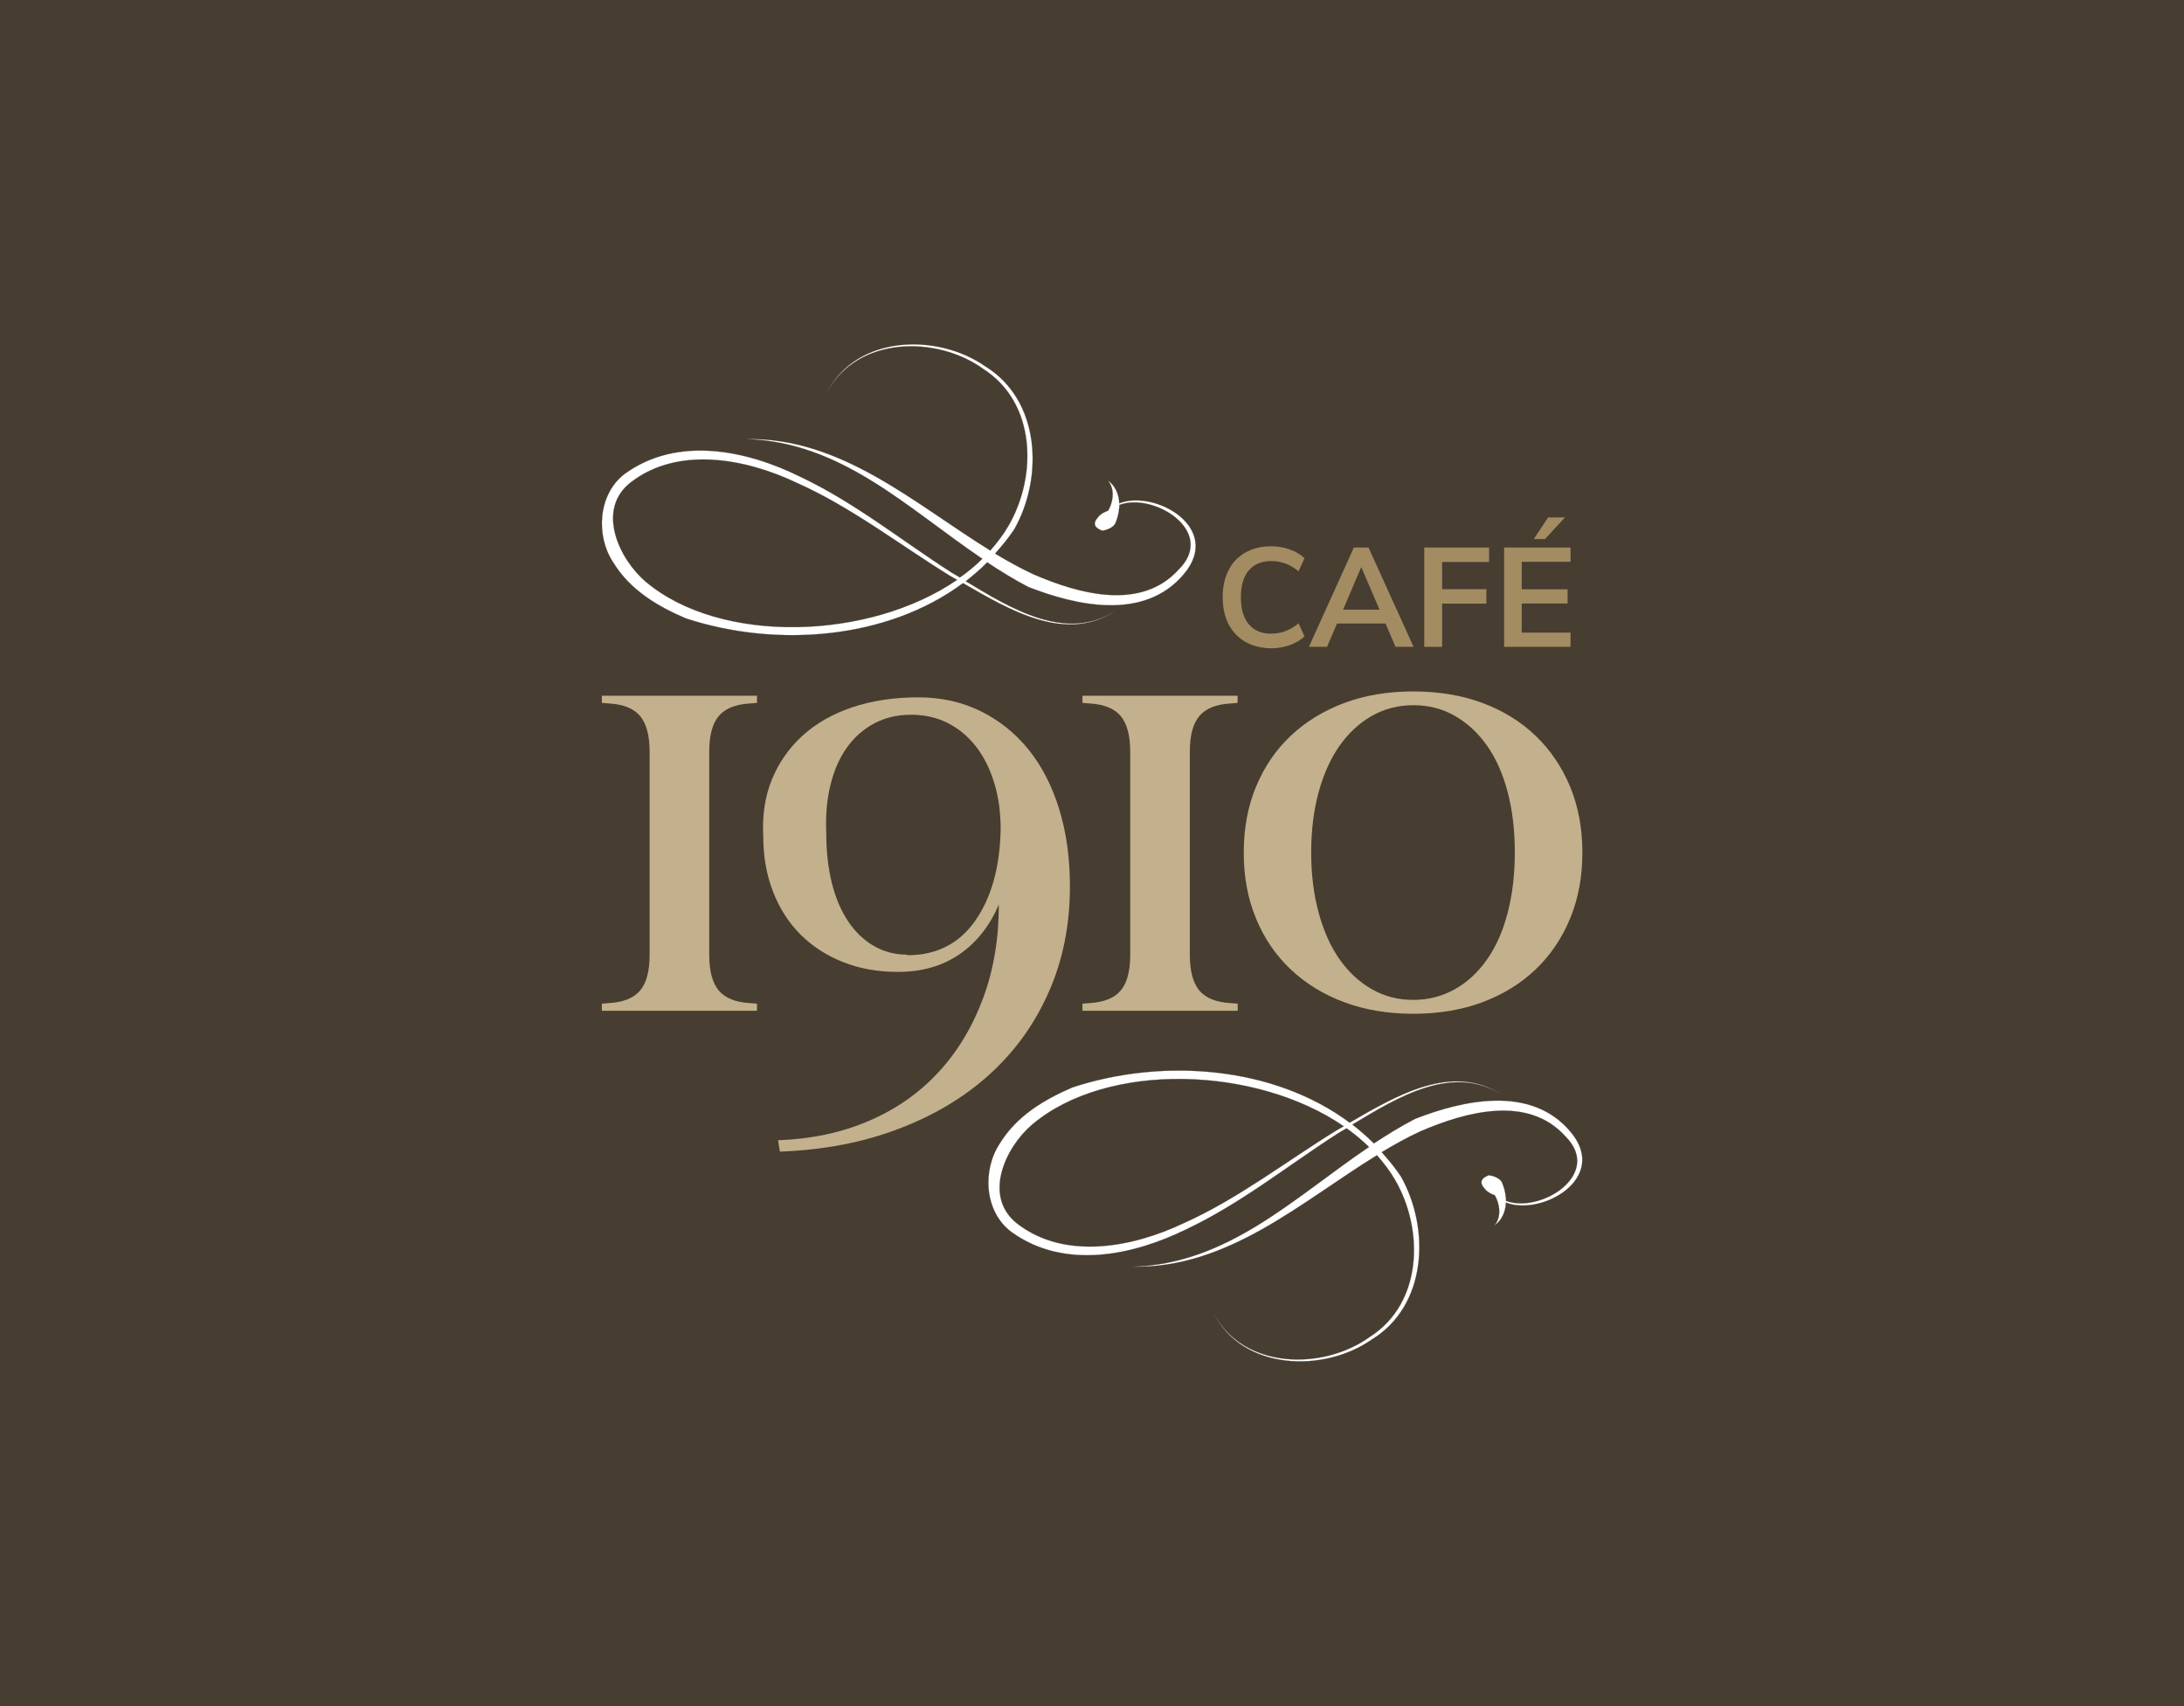
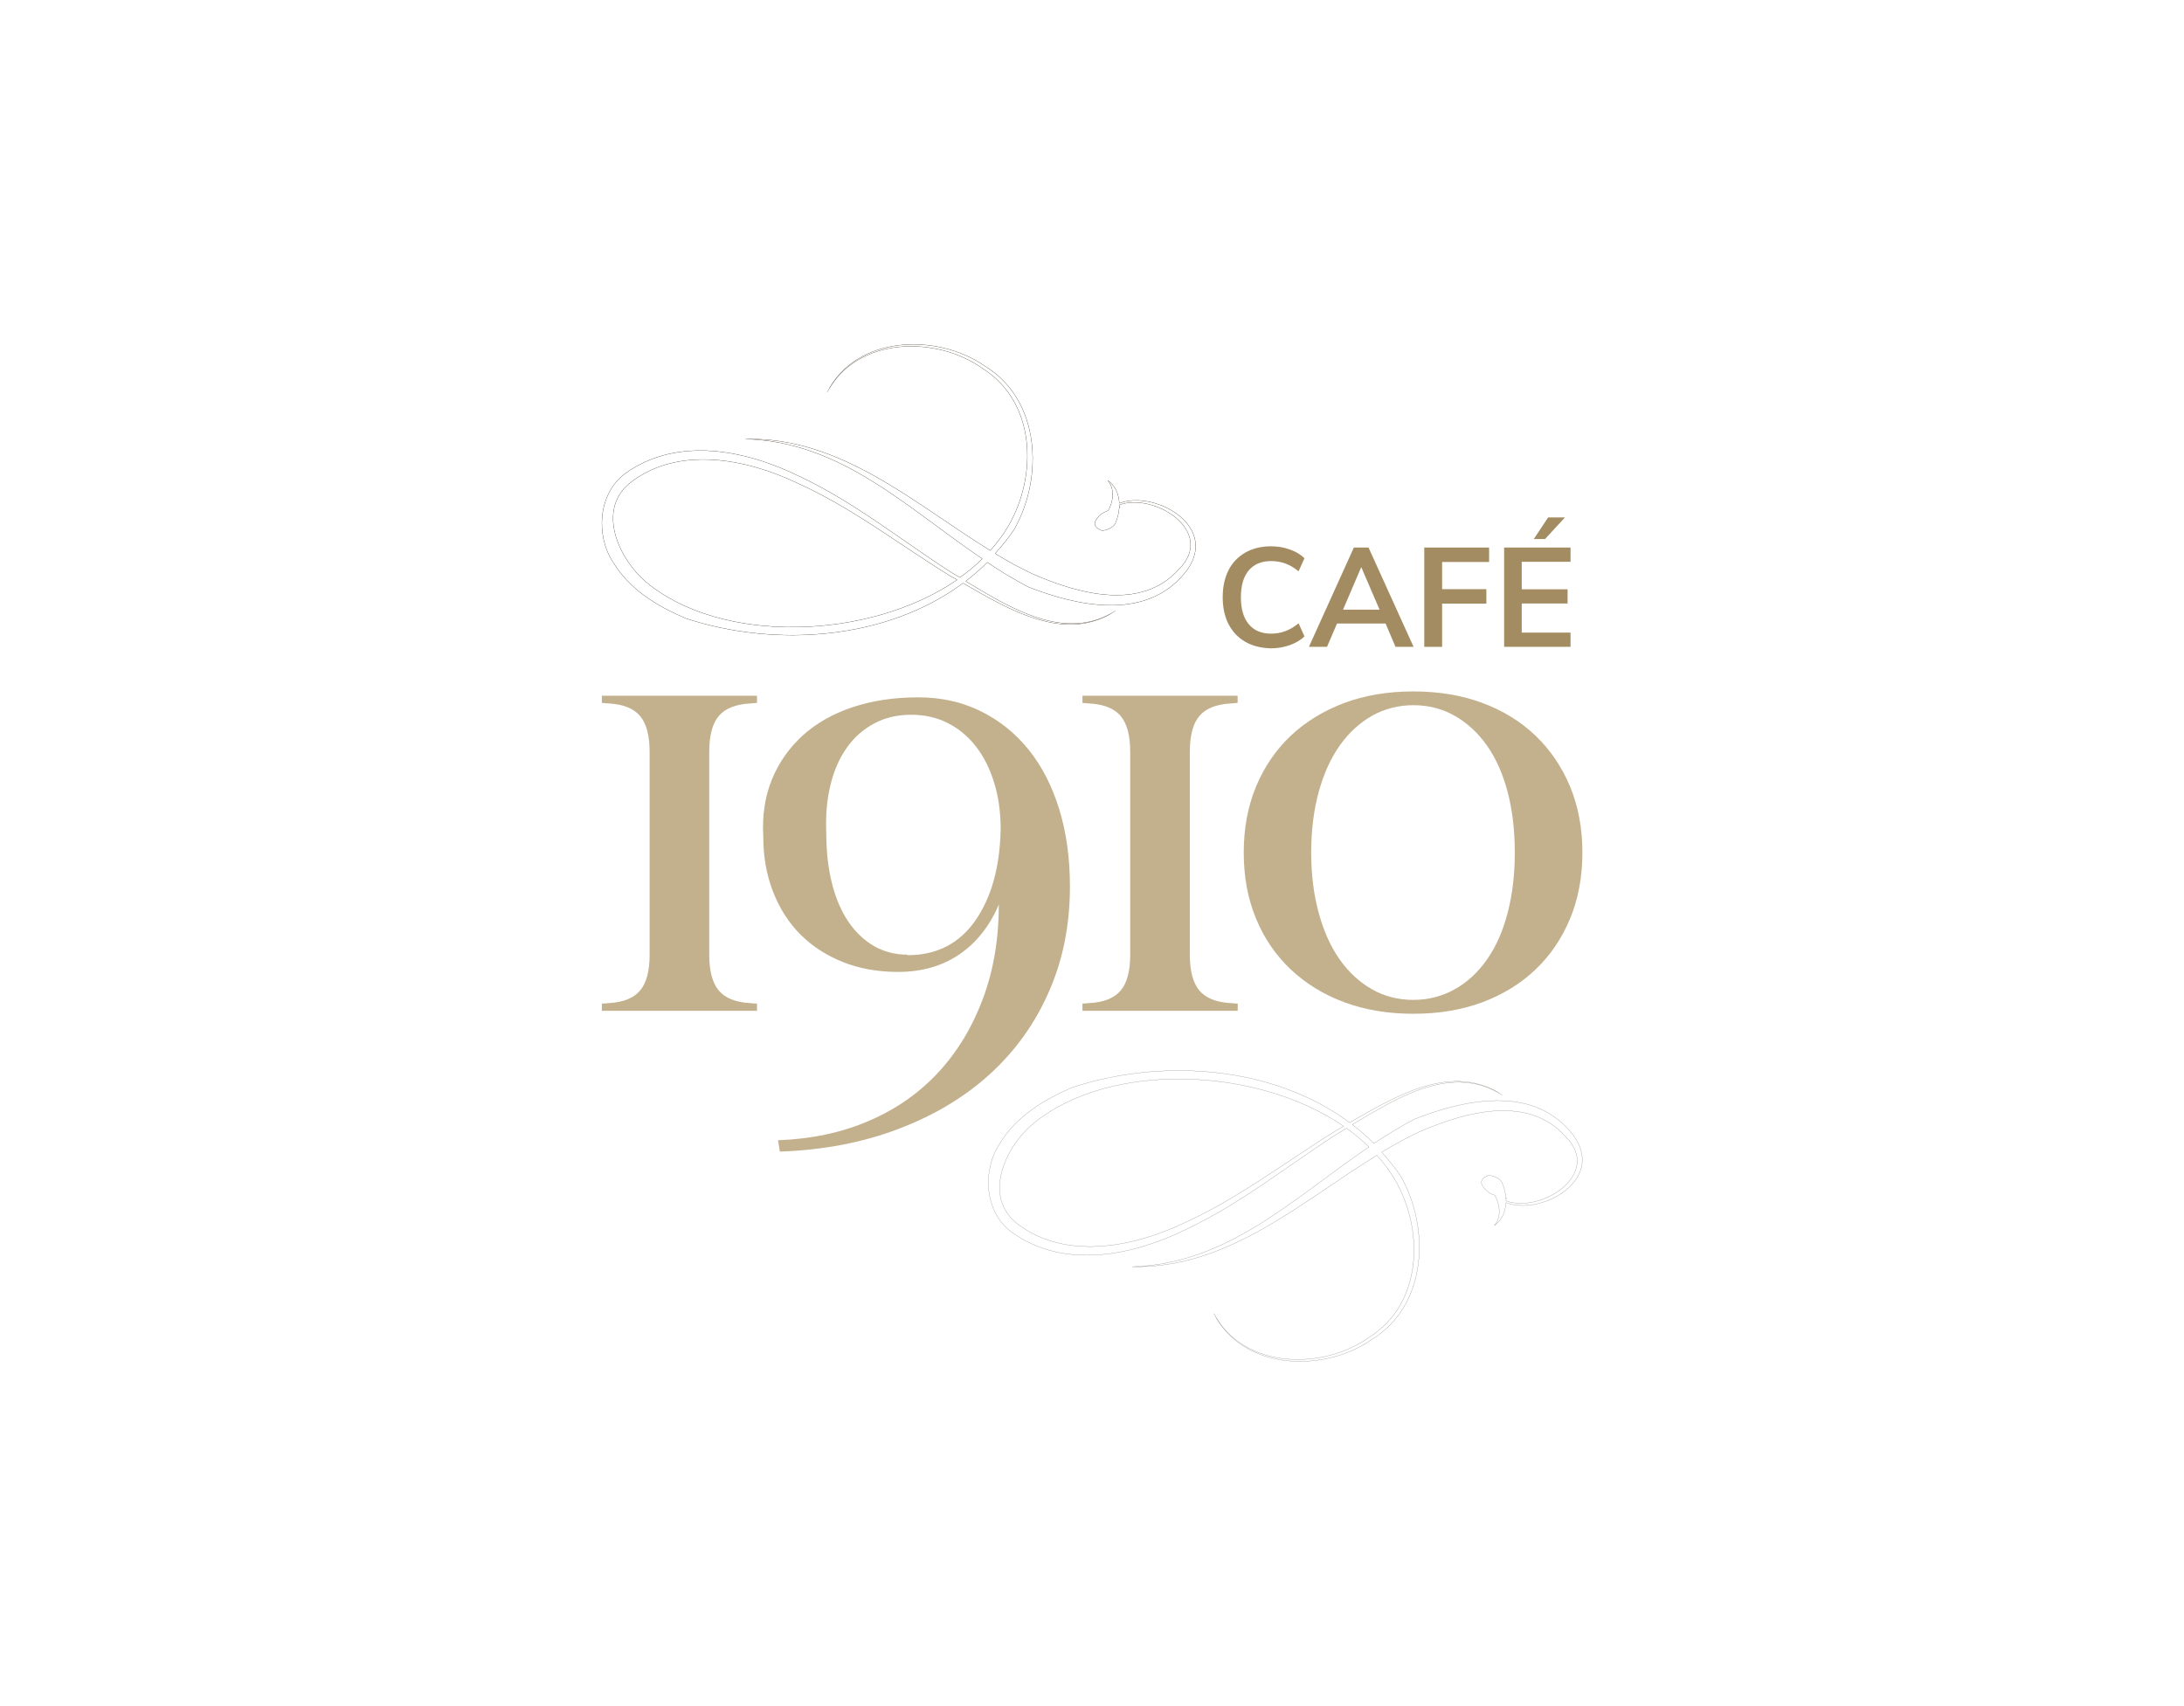
<svg xmlns="http://www.w3.org/2000/svg" version="1.1" id="Layer_1" x="0px" y="0px" viewBox="0 0 1920 1500" style="enable-background:new 0 0 1920 1500;" xml:space="preserve">
  <style type="text/css">
	.st0{fill:#473D31;}
	.st1{fill:#A38C62;}
	.st2{fill:#C3B08C;}
	.st3{fill:#FFFFFF;stroke:#473D31;stroke-width:0.142;stroke-linecap:round;stroke-linejoin:round;stroke-miterlimit:10;}
</style>
-   <rect class="st0" width="1920" height="1500" />
  <g>
    <path class="st1" d="M1094.8,564.3c-6.4-3.7-11.3-8.9-14.8-15.6c-3.4-6.7-5.1-14.7-5.1-23.7c0-9,1.7-16.9,5.1-23.6   c3.4-6.8,8.4-11.9,14.8-15.6c6.4-3.6,13.9-5.5,22.5-5.5c5.9,0,11.4,0.9,16.6,2.8c5.2,1.8,9.5,4.4,12.9,7.7l-5.2,11.5   c-3.9-3.2-7.8-5.5-11.7-6.9c-3.9-1.4-8-2.1-12.5-2.1c-8.4,0-14.9,2.7-19.6,8.2c-4.6,5.5-6.9,13.3-6.9,23.6   c0,10.3,2.3,18.2,6.9,23.7c4.6,5.5,11.1,8.3,19.6,8.3c4.4,0,8.6-0.7,12.5-2.2c3.9-1.4,7.8-3.7,11.7-6.9l5.2,11.5   c-3.4,3.3-7.7,5.8-12.9,7.7c-5.2,1.8-10.7,2.8-16.6,2.8C1108.8,569.8,1101.3,568,1094.8,564.3" />
  </g>
  <path class="st1" d="M1180.7,536h32.1l-16.1-37.4L1180.7,536z M1226.8,568.7l-8.7-20.5h-42.7l-8.8,20.5h-15.9l39.5-87.3h12.9  l39.6,87.3H1226.8z" />
  <polygon class="st1" points="1252.1,568.7 1252.1,481.4 1309.1,481.4 1309.1,494.1 1267.8,494.1 1267.8,518 1306.7,518   1306.7,530.7 1267.8,530.7 1267.8,568.7 " />
  <path class="st1" d="M1358.3,473.9h-9.9l12.6-19h14.8L1358.3,473.9z M1322.3,568.7v-87.3h58.4v12.5h-42.9v24.2h40.3v12.5h-40.3v25.6  h42.9v12.5H1322.3z" />
  <path class="st2" d="M665.5,882.4v6.3H529.1v-6.3l6.3-0.5c12.6-0.7,21.7-4.4,27.3-11c5.6-6.6,8.4-17.1,8.4-31.5V661  c0-14.3-2.8-24.8-8.4-31.5c-5.6-6.6-14.7-10.3-27.3-11l-6.3-0.5v-6.3h136.4v6.3l-6.3,0.5c-12.6,0.7-21.7,4.4-27.3,11  c-5.6,6.6-8.4,17.1-8.4,31.5v178.4c0,14.3,2.8,24.8,8.4,31.5c5.6,6.6,14.7,10.3,27.3,11L665.5,882.4z" />
  <path class="st2" d="M797.3,839.3l0.5,0.5c25.5,0,45.4-10.1,59.6-30.4c14.2-20.3,21.6-47,22.3-80.3c0-15.1-1.9-28.8-5.8-41.2  c-3.8-12.4-9.2-23-16-31.7c-6.8-8.7-15-15.6-24.7-20.5c-9.6-4.9-20.4-7.3-32.3-7.3c-11.9,0-22.7,2.5-32.3,7.6  c-9.6,5.1-17.7,12.2-24.1,21.3c-6.5,9.1-11.3,20-14.4,32.8c-3.2,12.8-4.4,27-3.7,42.8c0,16.1,1.7,30.7,5,43.8  c3.3,13.1,8.1,24.3,14.4,33.6c6.3,9.3,13.8,16.4,22.6,21.5C777.2,836.8,786.8,839.3,797.3,839.3 M685.6,1012.5l-1.6-10  c29.4-1.1,56-6.7,80-17.1c24-10.3,44.3-24.6,61.1-42.8c16.8-18.2,29.8-39.8,39.1-64.8c9.3-25,13.9-52.5,13.9-82.6  c-8,18.9-19.6,33.5-34.6,43.8c-15,10.3-33.1,15.5-54,15.5c-17.8,0-34-2.9-48.5-8.7c-14.5-5.8-26.9-13.8-37.2-24.1  c-10.3-10.3-18.4-22.8-24.1-37.5c-5.8-14.7-8.7-31-8.7-48.8c-1-18.5,1.5-35.2,7.6-50.1c6.1-14.9,15.1-27.7,27-38.6  c11.9-10.8,26.5-19.1,43.8-24.9c17.3-5.8,36.6-8.7,58-8.7c19.9,0,38.1,4,54.6,12.1c16.4,8.1,30.5,19.3,42.2,33.8  c11.7,14.5,20.7,32,27,52.5c6.3,20.5,9.4,43.1,9.4,67.9c0,33.6-6.1,64.4-18.4,92.3c-12.2,28-29.5,52.1-51.7,72.4  c-22.2,20.3-49,36.4-80.3,48.3C758.9,1004.4,724,1011.1,685.6,1012.5" />
  <path class="st2" d="M1088.1,882.4v6.3H951.6v-6.3l6.3-0.5c12.6-0.7,21.7-4.4,27.3-11c5.6-6.6,8.4-17.1,8.4-31.5V661  c0-14.3-2.8-24.8-8.4-31.5c-5.6-6.6-14.7-10.3-27.3-11l-6.3-0.5v-6.3h136.4v6.3l-6.3,0.5c-12.6,0.7-21.7,4.4-27.3,11  c-5.6,6.6-8.4,17.1-8.4,31.5v178.4c0,14.3,2.8,24.8,8.4,31.5c5.6,6.6,14.7,10.3,27.3,11L1088.1,882.4z" />
  <path class="st2" d="M1152.7,749.6c0,19.2,2.2,36.9,6.6,53c4.4,16.1,10.5,29.7,18.4,40.9c7.9,11.2,17.3,19.9,28.3,26.2  c11,6.3,23.2,9.4,36.5,9.4c13.3,0,25.4-3.2,36.5-9.4s20.5-15,28.3-26.2c7.9-11.2,13.9-24.8,18.1-40.9c4.2-16.1,6.3-33.8,6.3-53  c0-19.6-2.1-37.3-6.3-53.3c-4.2-15.9-10.2-29.5-18.1-40.7c-7.9-11.2-17.3-19.9-28.3-26.2c-11-6.3-23.2-9.4-36.5-9.4  c-13.3,0-25.5,3.2-36.5,9.4c-11,6.3-20.5,15.1-28.3,26.2c-7.9,11.2-14,24.7-18.4,40.7C1154.9,712.3,1152.7,730.1,1152.7,749.6   M1093.4,749.6c0-21.3,3.6-40.7,10.8-58c7.2-17.3,17.3-32.2,30.4-44.6c13.1-12.4,28.8-22,47-28.9c18.2-6.8,38.5-10.2,60.9-10.2  c22.4,0,42.7,3.4,60.9,10.2c18.2,6.8,33.7,16.4,46.7,28.9c12.9,12.4,23,27.3,30.2,44.6c7.2,17.3,10.8,36.7,10.8,58  c0,21.3-3.6,40.7-10.8,58c-7.2,17.3-17.2,32.2-30.2,44.6c-12.9,12.4-28.5,22-46.7,28.9c-18.2,6.8-38.5,10.2-60.9,10.2  c-22.4,0-42.7-3.4-60.9-10.2c-18.2-6.8-33.8-16.4-47-28.9c-13.1-12.4-23.3-27.3-30.4-44.6C1097,790.3,1093.4,771,1093.4,749.6" />
-   <path class="st0" d="M907.4,988.7c65.9-55.7,196.6-51.6,273.9,1.5c-2.2,1.3-4.4,2.5-6.5,3.7c-44.7,27.6-86.6,60.2-134.2,81.5  c-45.8,21.8-104.5,32.2-145.7,0.9C863.3,1052.3,883.9,1008.6,907.4,988.7 M889.1,1083.1c46.9,34,107.8,20.3,153.8-2.3  c48.1-22.7,89.3-56.1,133.4-84.4c2.5-1.4,5-2.9,7.5-4.4c7.1,5,13.6,10.5,19.7,16.4c-66.4,44.9-124.1,103.1-208.4,105.3  c84.4,1.9,148.5-56.9,215.4-98c6,6.7,11.4,13.9,15.9,21.6c25.6,44,24.3,108.5-22.2,138.1c-40.9,29.6-111,28.8-137.1-20.6  c25,50,96.3,52.6,138.7,23c48.8-29.7,51.7-97.4,25.8-143.4c-5.1-7.7-10.9-14.7-16.9-21.4c11.1-6.7,22.3-12.9,33.7-18.2  c40.8-17.6,94.9-32.2,127.8,4.3c33.3,33.3-21.8,68-52.2,56.7c0-0.7-0.1-1.4-0.1-2.2c0.3,0.1,0.6,0.2,0.9,0.2c-0.3-0.2-0.6-0.4-1-0.6  c-0.3-4.6-1.5-9.4-3.5-13.9c-2.1-3.6-7.4-5.5-11.3-6.1c-12.7,4.7-3.4,11.9-2.7,13.2c2.4,2.2,5,3.5,7.6,4.4c0.1,0.1,0.3,0.2,0.3,0.2  c4,7.1,6.3,18.7-0.5,26.5c6.6-4.6,9.8-12,10.2-20.2c31.3,12.3,91.1-21.4,56.9-62.1c-34.8-41.7-94.8-27.9-136.8-11.5  c-12.5,6.5-24.5,13.9-36.2,21.6c-6-6-12.3-11.5-18.9-16.6c39.8-23.9,88-53.9,131.7-26c-43.7-29.1-93.5,0.9-134.1,24.3  c-67.2-50-164.7-56.9-243.6-31c-24.8,10.7-49.1,25-64,49.4C863.3,1029,865.4,1065.4,889.1,1083.1" />
  <path class="st3" d="M907.4,988.7c65.9-55.7,196.6-51.6,273.9,1.5c-2.2,1.3-4.4,2.5-6.5,3.7c-44.7,27.6-86.6,60.2-134.2,81.5  c-45.8,21.8-104.5,32.2-145.7,0.9C863.3,1052.3,883.9,1008.6,907.4,988.7z M889.1,1083.1c46.9,34,107.8,20.3,153.8-2.3  c48.1-22.7,89.3-56.1,133.4-84.4c2.5-1.4,5-2.9,7.5-4.4c7.1,5,13.6,10.5,19.7,16.4c-66.4,44.9-124.1,103.1-208.4,105.3  c84.4,1.9,148.5-56.9,215.4-98c6,6.7,11.4,13.9,15.9,21.6c25.6,44,24.3,108.5-22.2,138.1c-40.9,29.6-111,28.8-137.1-20.6  c25,50,96.3,52.6,138.7,23c48.8-29.7,51.7-97.4,25.8-143.4c-5.1-7.7-10.9-14.7-16.9-21.4c11.1-6.7,22.3-12.9,33.7-18.2  c40.8-17.6,94.9-32.2,127.8,4.3c33.3,33.3-21.8,68-52.2,56.7c0-0.7-0.1-1.4-0.1-2.2c0.3,0.1,0.6,0.2,0.9,0.2c-0.3-0.2-0.6-0.4-1-0.6  c-0.3-4.6-1.5-9.4-3.5-13.9c-2.1-3.6-7.4-5.5-11.3-6.1c-12.7,4.7-3.4,11.9-2.7,13.2c2.4,2.2,5,3.5,7.6,4.4c0.1,0.1,0.3,0.2,0.3,0.2  c4,7.1,6.3,18.7-0.5,26.5c6.6-4.6,9.8-12,10.2-20.2c31.3,12.3,91.1-21.4,56.9-62.1c-34.8-41.7-94.8-27.9-136.8-11.5  c-12.5,6.5-24.5,13.9-36.2,21.6c-6-6-12.3-11.5-18.9-16.6c39.8-23.9,88-53.9,131.7-26c-43.7-29.1-93.5,0.9-134.1,24.3  c-67.2-50-164.7-56.9-243.6-31c-24.8,10.7-49.1,25-64,49.4C863.3,1029,865.4,1065.4,889.1,1083.1z" />
  <path class="st0" d="M555,423.7c41.2-31.4,99.9-20.9,145.7,0.9c47.7,21.3,89.5,53.9,134.2,81.5c2.1,1.2,4.3,2.4,6.5,3.7  c-77.2,53.1-208,57.2-273.9,1.5C544.2,491.4,523.5,447.6,555,423.7 M539,494.3c14.8,24.4,39.1,38.8,64,49.4  c78.9,25.9,176.4,18.9,243.6-31c40.6,23.4,90.4,53.4,134.1,24.3c-43.7,27.9-91.9-2-131.7-26c6.6-5.1,13-10.6,18.9-16.6  c11.7,7.8,23.7,15.2,36.2,21.7c42,16.4,102,30.2,136.8-11.5c34.2-40.7-25.6-74.4-56.9-62.1c-0.4-8.2-3.6-15.6-10.2-20.2  c6.8,7.8,4.6,19.4,0.5,26.5c0,0-0.2,0.2-0.3,0.2c-2.6,1-5.2,2.2-7.6,4.4c-0.7,1.4-10,8.6,2.7,13.2c3.9-0.6,9.2-2.6,11.3-6.2  c2-4.6,3.2-9.3,3.5-13.9c0.3-0.2,0.6-0.4,1-0.6c-0.3,0.1-0.6,0.2-0.9,0.2c0-0.7,0.1-1.4,0.1-2.2c30.4-11.3,85.6,23.4,52.2,56.7  c-32.9,36.5-87,22-127.8,4.3c-11.4-5.3-22.6-11.5-33.7-18.2c6-6.7,11.8-13.7,16.9-21.4c25.9-45.9,22.9-113.7-25.8-143.4  c-42.5-29.6-113.7-27-138.7,23c26.1-49.3,96.2-50.2,137.1-20.6c46.5,29.6,47.8,94.1,22.2,138.1c-4.5,7.7-9.9,14.8-15.9,21.6  c-66.9-41.2-131-99.9-215.4-98c84.3,2.2,142,60.4,208.4,105.3c-6,5.9-12.6,11.4-19.7,16.4c-2.5-1.5-5-3-7.5-4.4  c-44.1-28.3-85.2-61.7-133.4-84.4c-45.9-22.6-106.9-36.3-153.8-2.3C525.6,434.6,523.6,471,539,494.3" />
  <path class="st3" d="M555,423.7c41.2-31.4,99.9-20.9,145.7,0.9c47.7,21.3,89.5,53.9,134.2,81.5c2.1,1.2,4.3,2.4,6.5,3.7  c-77.2,53.1-208,57.2-273.9,1.5C544.2,491.4,523.5,447.6,555,423.7z M539,494.3c14.8,24.4,39.1,38.8,64,49.4  c78.9,25.9,176.4,18.9,243.6-31c40.6,23.4,90.4,53.4,134.1,24.3c-43.7,27.9-91.9-2-131.7-26c6.6-5.1,13-10.6,18.9-16.6  c11.7,7.8,23.7,15.2,36.2,21.7c42,16.4,102,30.2,136.8-11.5c34.2-40.7-25.6-74.4-56.9-62.1c-0.4-8.2-3.6-15.6-10.2-20.2  c6.8,7.8,4.6,19.4,0.5,26.5c0,0-0.2,0.2-0.3,0.2c-2.6,1-5.2,2.2-7.6,4.4c-0.7,1.4-10,8.6,2.7,13.2c3.9-0.6,9.2-2.6,11.3-6.2  c2-4.6,3.2-9.3,3.5-13.9c0.3-0.2,0.6-0.4,1-0.6c-0.3,0.1-0.6,0.2-0.9,0.2c0-0.7,0.1-1.4,0.1-2.2c30.4-11.3,85.6,23.4,52.2,56.7  c-32.9,36.5-87,22-127.8,4.3c-11.4-5.3-22.6-11.5-33.7-18.2c6-6.7,11.8-13.7,16.9-21.4c25.9-45.9,22.9-113.7-25.8-143.4  c-42.5-29.6-113.7-27-138.7,23c26.1-49.3,96.2-50.2,137.1-20.6c46.5,29.6,47.8,94.1,22.2,138.1c-4.5,7.7-9.9,14.8-15.9,21.6  c-66.9-41.2-131-99.9-215.4-98c84.3,2.2,142,60.4,208.4,105.3c-6,5.9-12.6,11.4-19.7,16.4c-2.5-1.5-5-3-7.5-4.4  c-44.1-28.3-85.2-61.7-133.4-84.4c-45.9-22.6-106.9-36.3-153.8-2.3C525.6,434.6,523.6,471,539,494.3z" />
</svg>